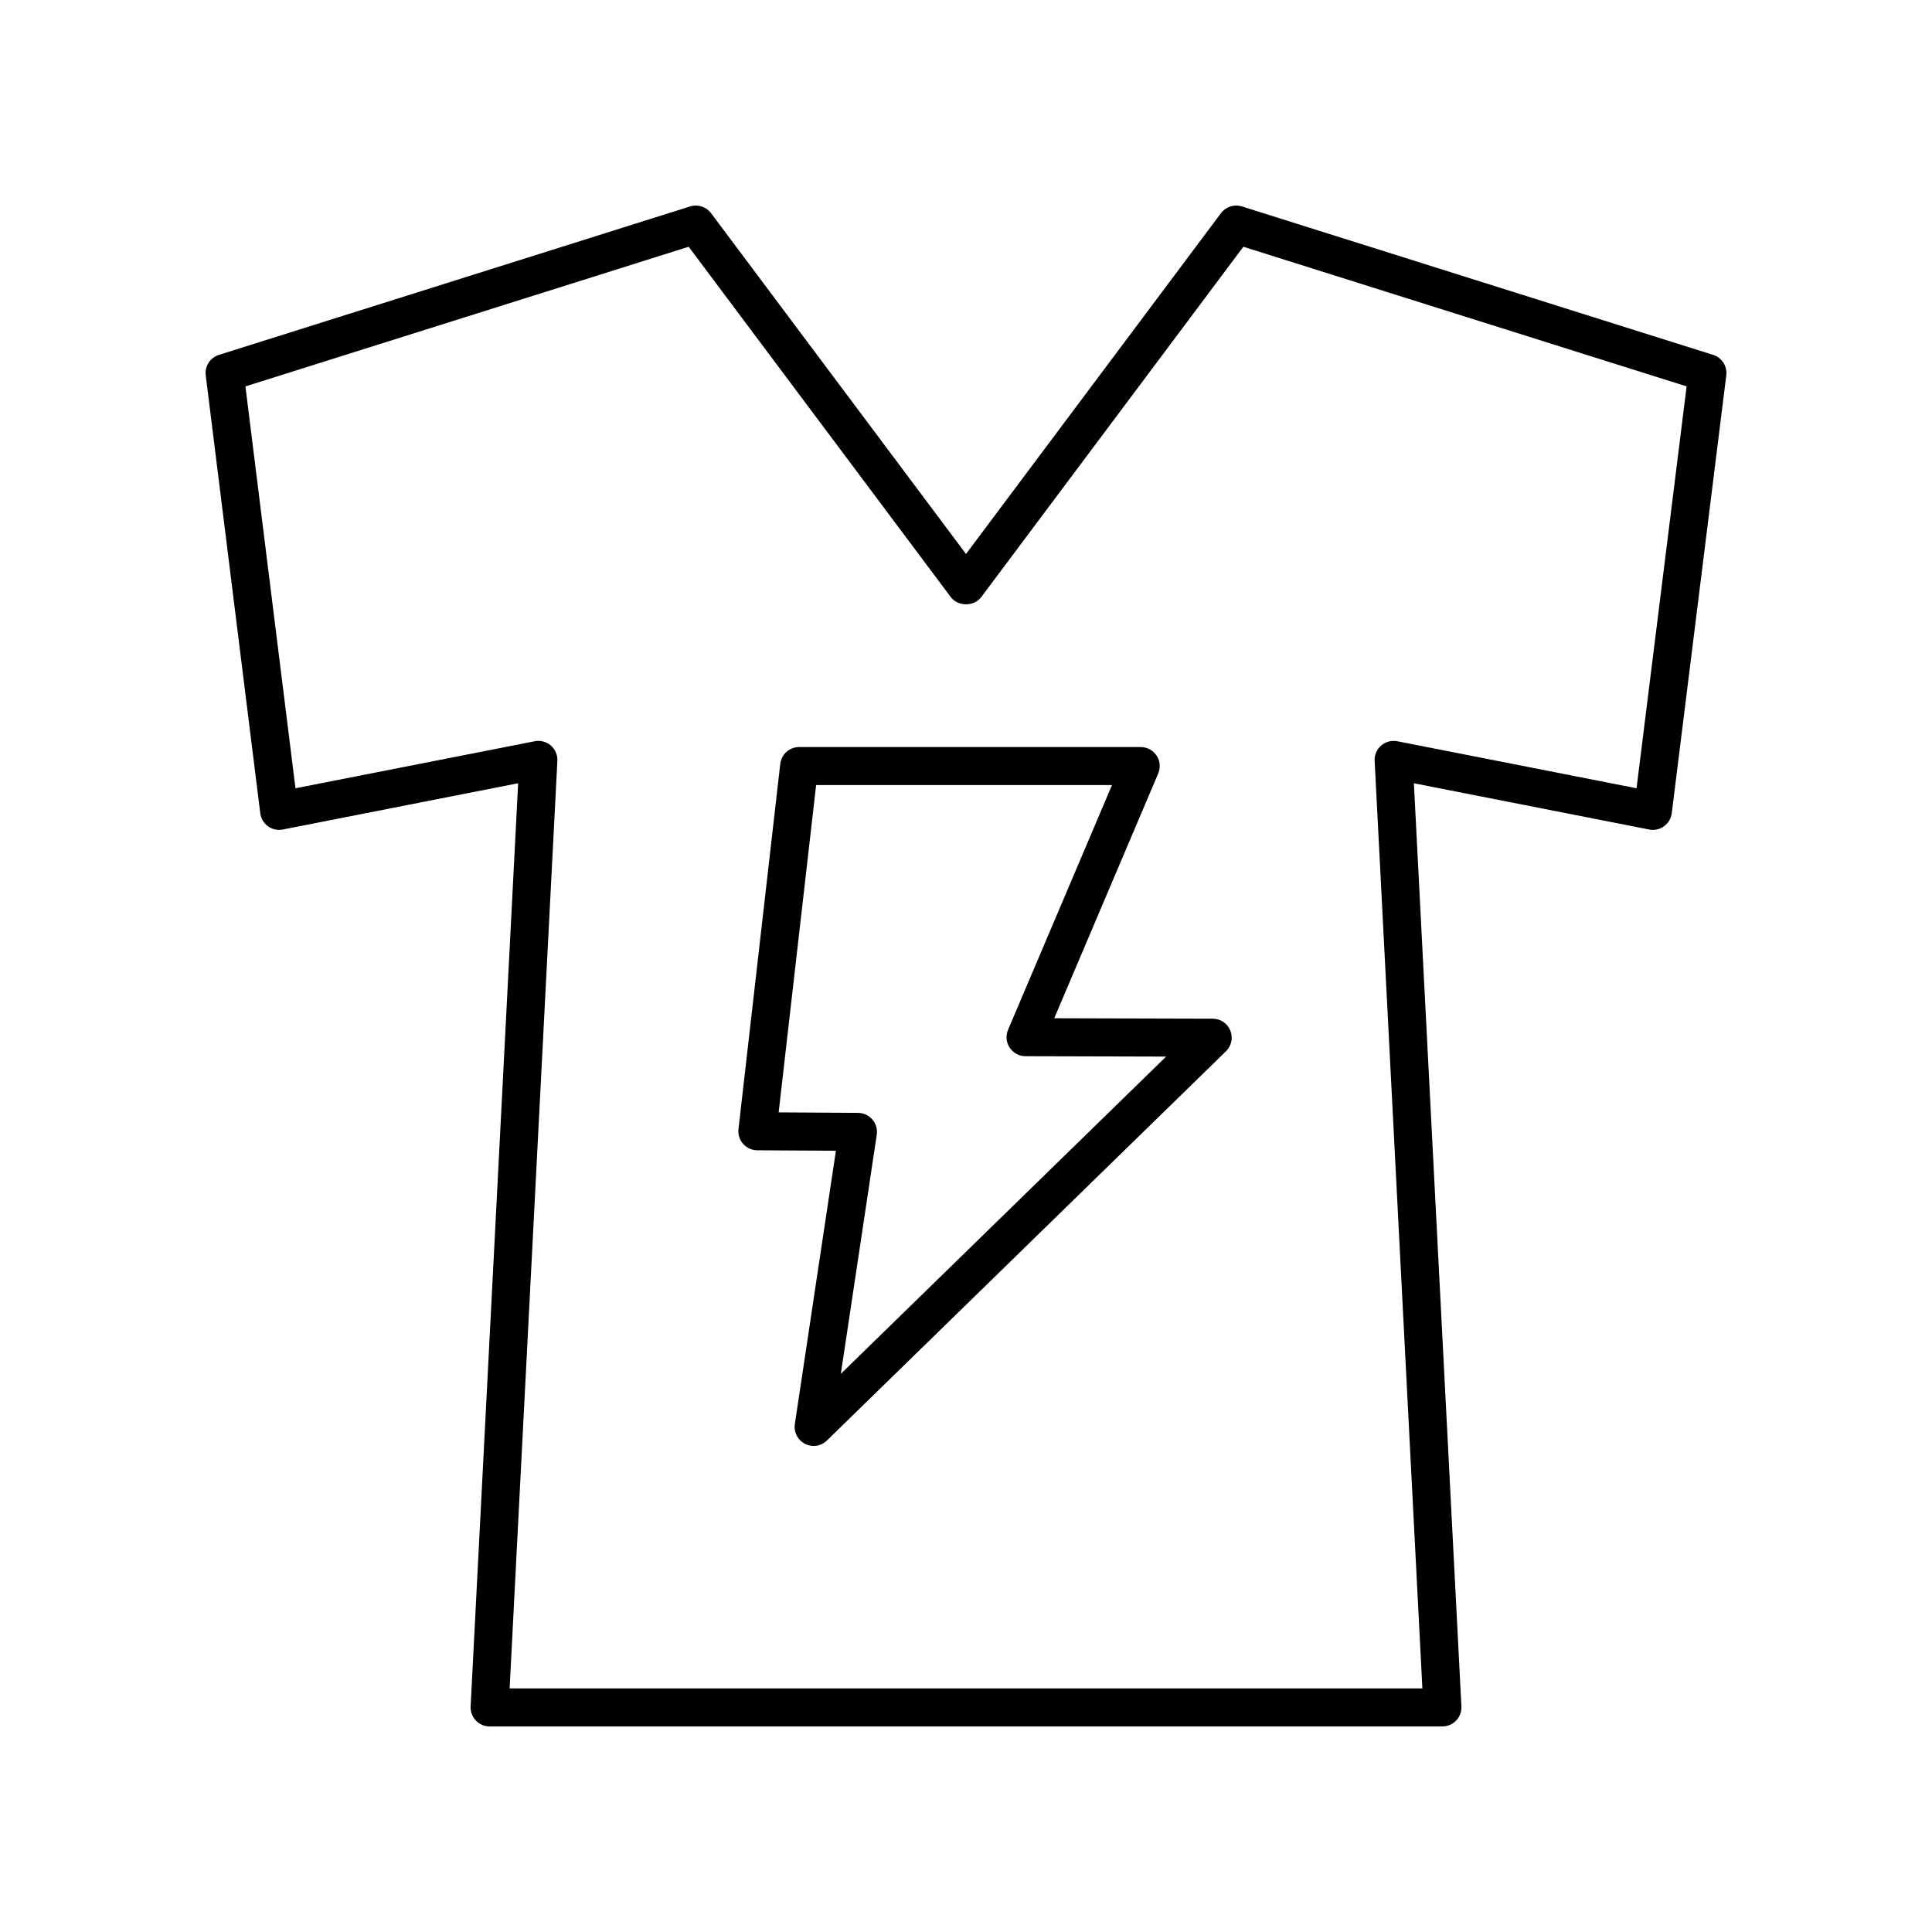
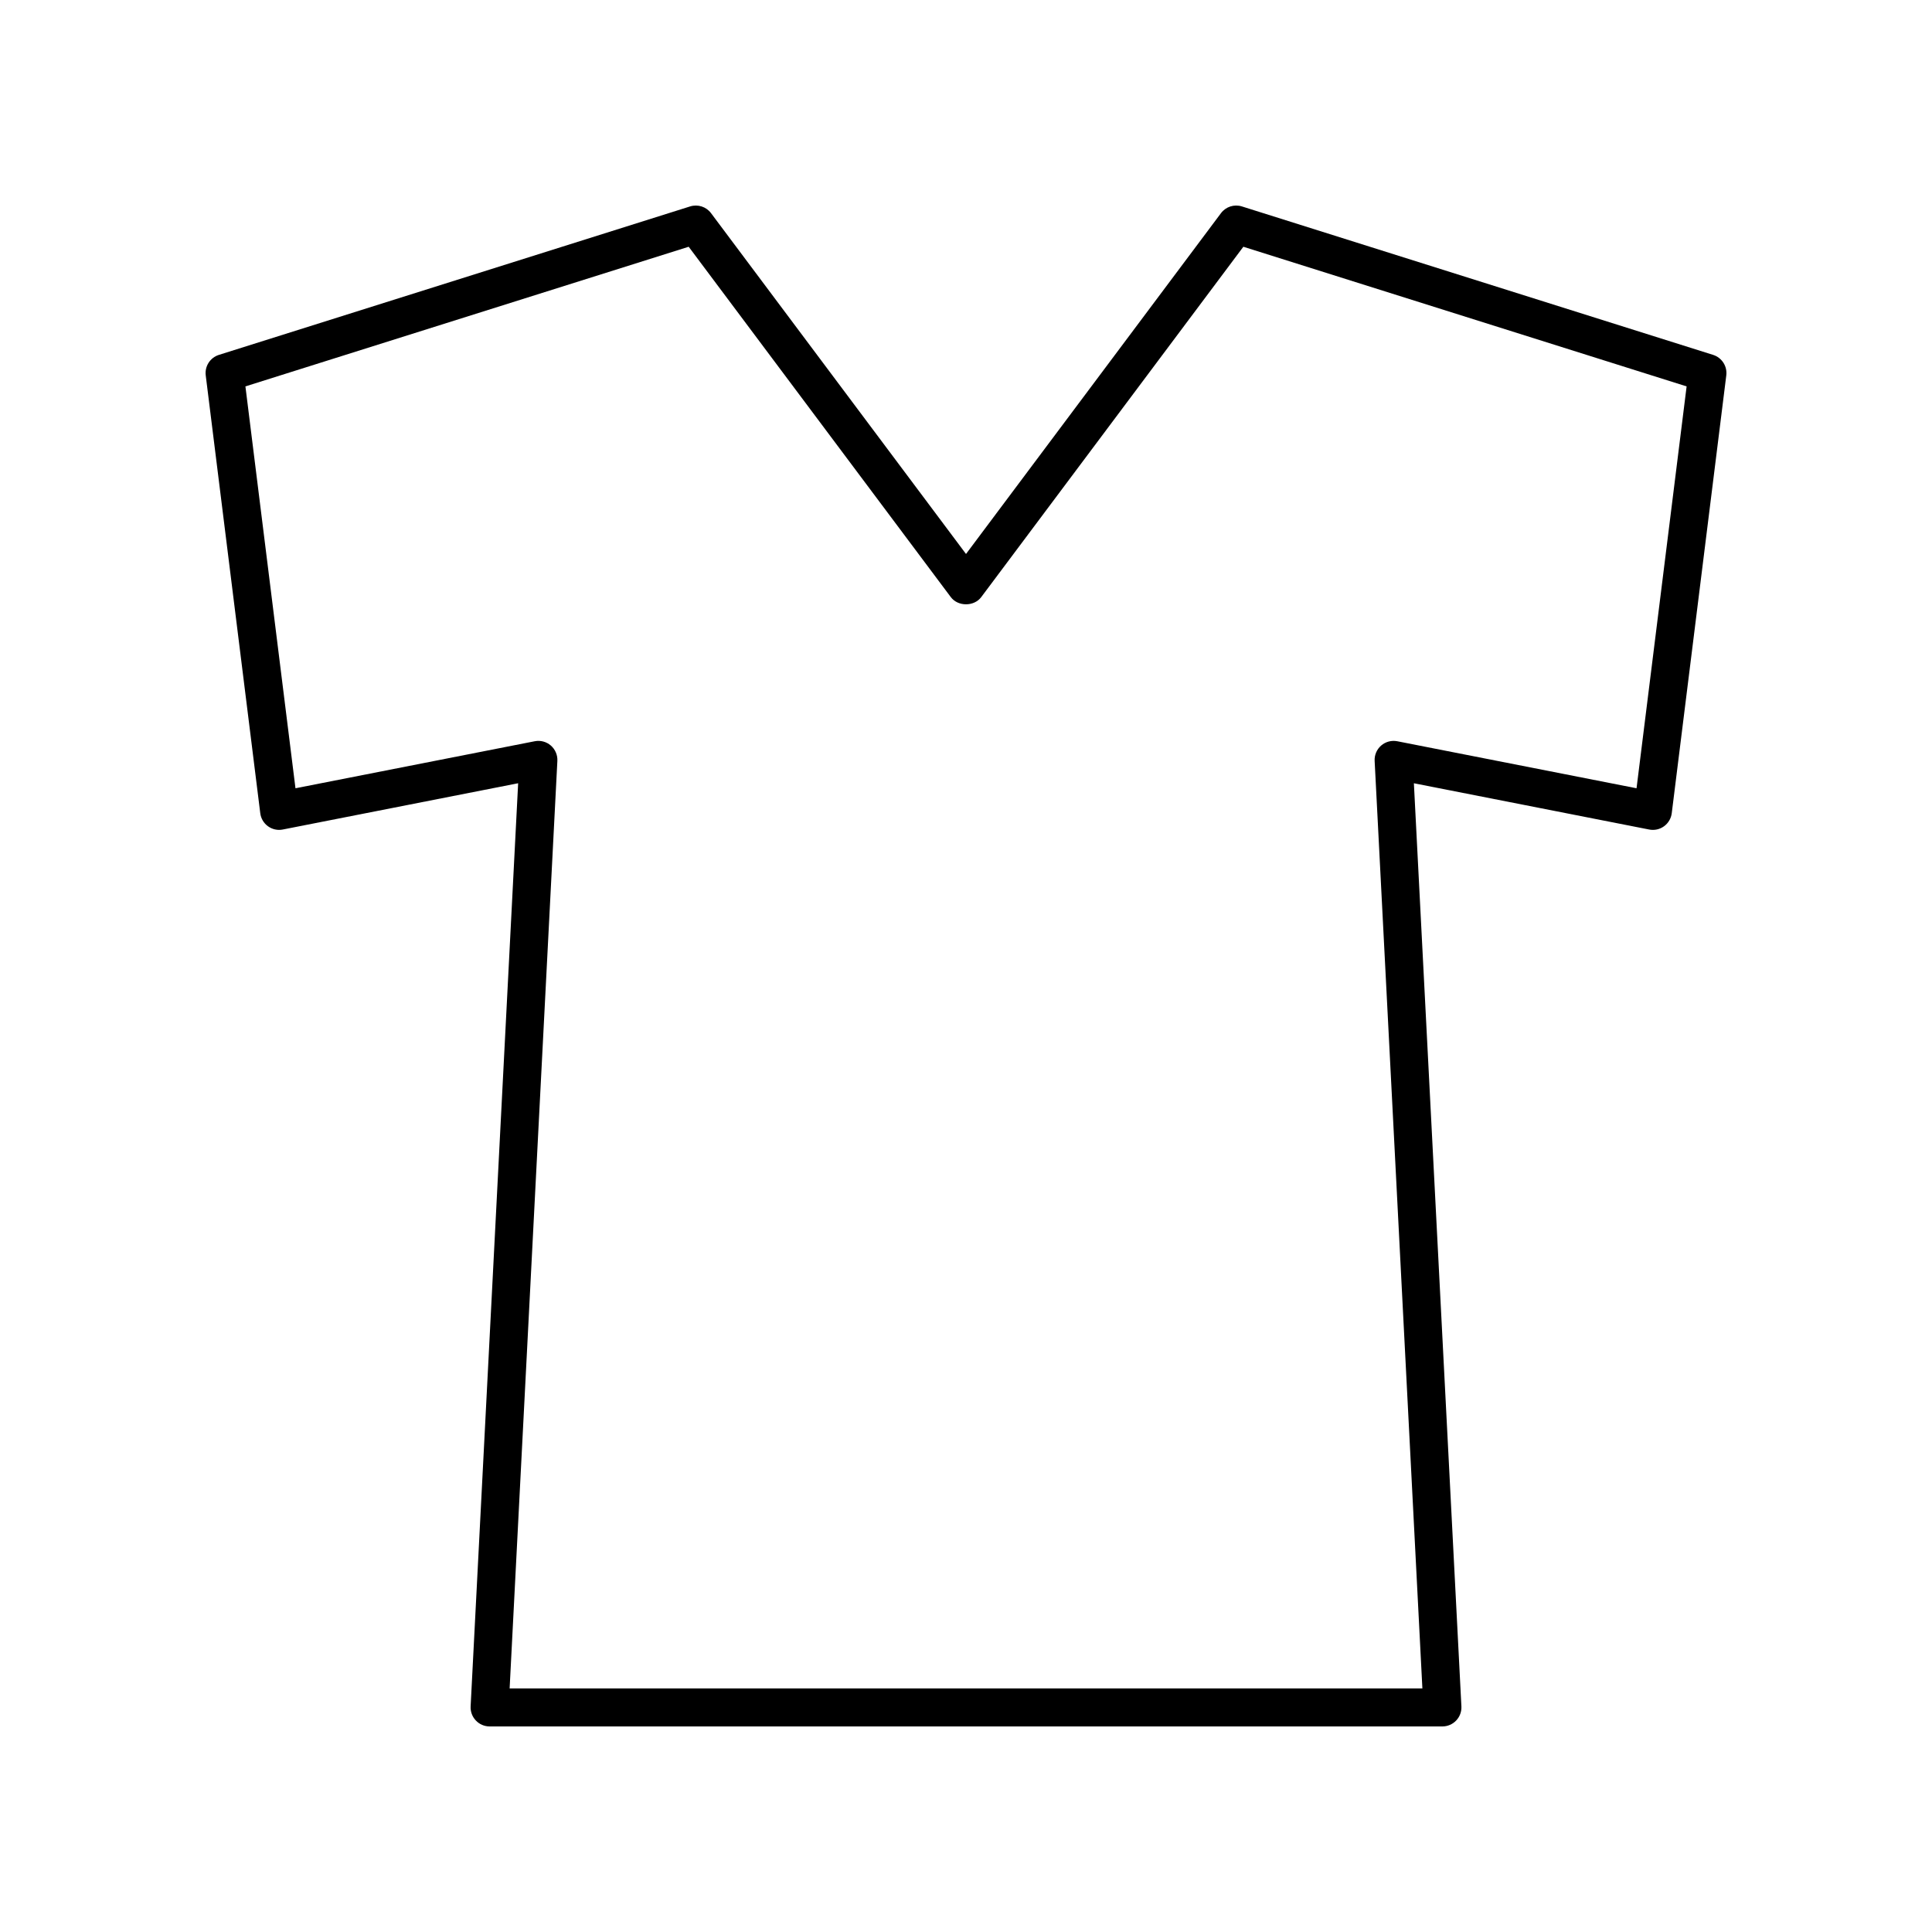
<svg xmlns="http://www.w3.org/2000/svg" fill="#000000" width="800px" height="800px" version="1.1" viewBox="144 144 512 512">
  <g>
    <path d="m598 238.05-124.88-39.344c-2.051-0.641-4.266 0.07-5.551 1.789l-67.566 90.316-67.566-90.316c-1.285-1.723-3.504-2.426-5.551-1.789l-124.88 39.344c-2.316 0.734-3.785 3.016-3.484 5.434l14.453 116.03c0.172 1.383 0.914 2.637 2.047 3.457 1.133 0.816 2.547 1.137 3.926 0.859l62.367-12.262-12.594 244.65c-0.07 1.383 0.43 2.731 1.383 3.731 0.949 1.008 2.266 1.574 3.648 1.574h252.5c1.383 0 2.699-0.566 3.652-1.57 0.953-1 1.453-2.348 1.383-3.731l-12.594-244.65 62.363 12.262c1.379 0.27 2.797-0.043 3.926-0.863 1.133-0.82 1.875-2.078 2.047-3.457l14.453-116.03c0.301-2.418-1.164-4.699-3.481-5.434zm-20.301 114.85-63.398-12.461c-1.52-0.297-3.102 0.117-4.277 1.137-1.172 1.02-1.812 2.519-1.73 4.07l12.652 245.8h-241.89l12.652-245.8c0.078-1.551-0.562-3.051-1.73-4.07-1.176-1.02-2.754-1.441-4.277-1.137l-63.398 12.461-13.266-106.5 117.47-37.008 69.461 92.844c1.898 2.547 6.168 2.547 8.07 0l69.461-92.844 117.47 37.008z" />
-     <path d="m465.39 413.96-42.004-0.113 27.551-64.867c0.664-1.555 0.5-3.336-0.434-4.746s-2.508-2.258-4.203-2.258h-90.52c-2.559 0-4.715 1.918-5.004 4.469l-11.074 96.781c-0.164 1.418 0.285 2.844 1.234 3.91 0.949 1.074 2.309 1.688 3.738 1.699l20.848 0.125-10.883 72.438c-0.32 2.141 0.762 4.246 2.688 5.231 0.727 0.375 1.516 0.555 2.297 0.555 1.285 0 2.555-0.492 3.519-1.434l105.75-103.15c1.465-1.426 1.918-3.602 1.152-5.5-0.77-1.891-2.609-3.137-4.656-3.141zm-98.559 94.121 9.52-63.375c0.215-1.445-0.207-2.914-1.156-4.023-0.949-1.105-2.336-1.75-3.797-1.762l-21.047-0.129 9.93-86.738h78.41l-27.543 64.848c-0.664 1.551-0.5 3.332 0.43 4.742 0.93 1.406 2.504 2.258 4.191 2.262l37.266 0.098z" />
  </g>
</svg>